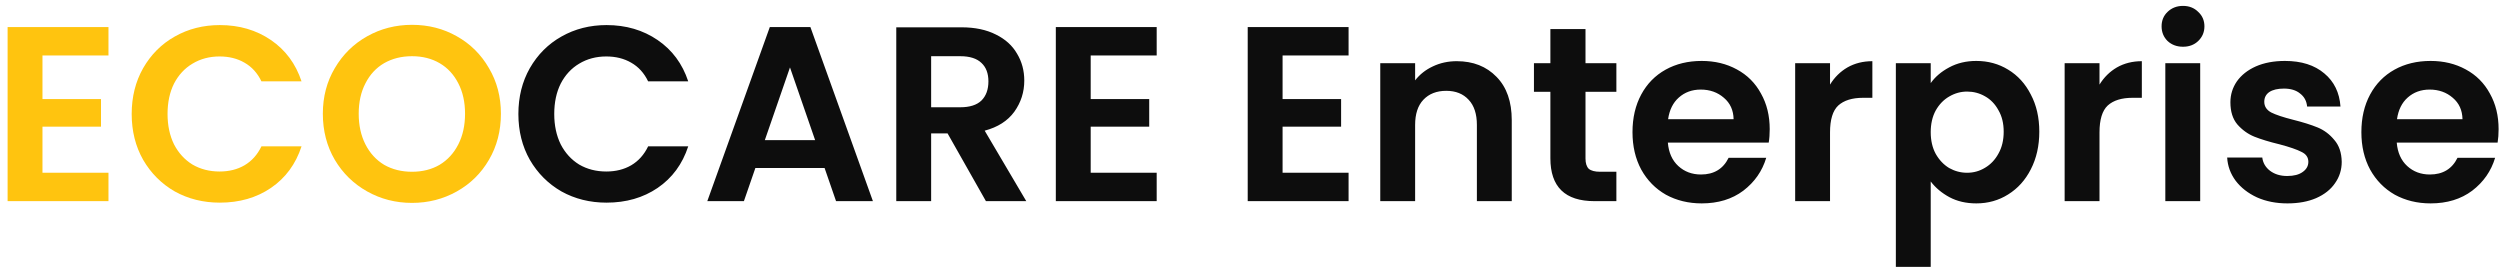
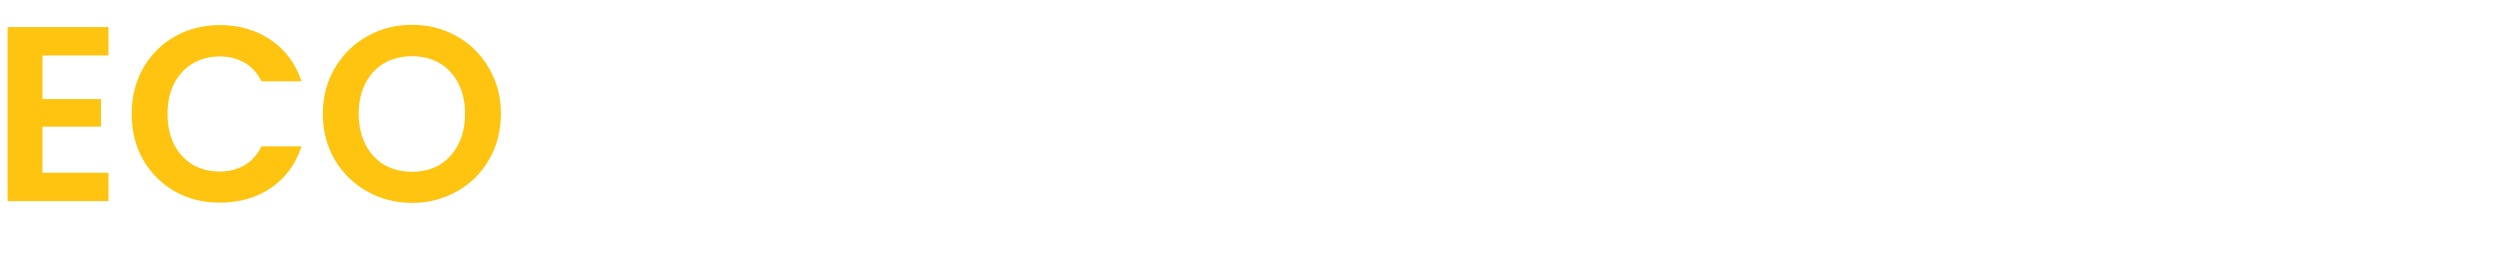
<svg xmlns="http://www.w3.org/2000/svg" width="261" height="28" viewBox="0 0 261 28" fill="none">
  <path d="M4.434 5.79V10.34H10.544V13.226H4.434V18.036H11.324V21H0.794V2.826H11.324V5.79H4.434ZM13.748 11.9C13.748 10.115 14.147 8.52 14.944 7.116C15.759 5.695 16.859 4.594 18.246 3.814C19.65 3.017 21.219 2.618 22.952 2.618C24.98 2.618 26.757 3.138 28.282 4.178C29.807 5.218 30.873 6.657 31.48 8.494H27.294C26.878 7.627 26.289 6.977 25.526 6.544C24.781 6.111 23.914 5.894 22.926 5.894C21.869 5.894 20.924 6.145 20.092 6.648C19.277 7.133 18.636 7.827 18.168 8.728C17.717 9.629 17.492 10.687 17.492 11.9C17.492 13.096 17.717 14.153 18.168 15.072C18.636 15.973 19.277 16.675 20.092 17.178C20.924 17.663 21.869 17.906 22.926 17.906C23.914 17.906 24.781 17.689 25.526 17.256C26.289 16.805 26.878 16.147 27.294 15.28H31.48C30.873 17.135 29.807 18.582 28.282 19.622C26.774 20.645 24.997 21.156 22.952 21.156C21.219 21.156 19.65 20.766 18.246 19.986C16.859 19.189 15.759 18.088 14.944 16.684C14.147 15.28 13.748 13.685 13.748 11.9ZM43.013 21.182C41.314 21.182 39.754 20.783 38.333 19.986C36.912 19.189 35.785 18.088 34.953 16.684C34.121 15.263 33.705 13.659 33.705 11.874C33.705 10.106 34.121 8.52 34.953 7.116C35.785 5.695 36.912 4.585 38.333 3.788C39.754 2.991 41.314 2.592 43.013 2.592C44.729 2.592 46.289 2.991 47.693 3.788C49.114 4.585 50.232 5.695 51.047 7.116C51.879 8.52 52.295 10.106 52.295 11.874C52.295 13.659 51.879 15.263 51.047 16.684C50.232 18.088 49.114 19.189 47.693 19.986C46.272 20.783 44.712 21.182 43.013 21.182ZM43.013 17.932C44.105 17.932 45.067 17.689 45.899 17.204C46.731 16.701 47.381 15.991 47.849 15.072C48.317 14.153 48.551 13.087 48.551 11.874C48.551 10.661 48.317 9.603 47.849 8.702C47.381 7.783 46.731 7.081 45.899 6.596C45.067 6.111 44.105 5.868 43.013 5.868C41.921 5.868 40.95 6.111 40.101 6.596C39.269 7.081 38.619 7.783 38.151 8.702C37.683 9.603 37.449 10.661 37.449 11.874C37.449 13.087 37.683 14.153 38.151 15.072C38.619 15.991 39.269 16.701 40.101 17.204C40.95 17.689 41.921 17.932 43.013 17.932Z" fill="#FFC40F" />
-   <path d="M54.119 11.9C54.119 10.115 54.518 8.52 55.315 7.116C56.13 5.695 57.23 4.594 58.617 3.814C60.021 3.017 61.59 2.618 63.323 2.618C65.351 2.618 67.128 3.138 68.653 4.178C70.178 5.218 71.244 6.657 71.851 8.494H67.665C67.249 7.627 66.66 6.977 65.897 6.544C65.152 6.111 64.285 5.894 63.297 5.894C62.24 5.894 61.295 6.145 60.463 6.648C59.648 7.133 59.007 7.827 58.539 8.728C58.088 9.629 57.863 10.687 57.863 11.9C57.863 13.096 58.088 14.153 58.539 15.072C59.007 15.973 59.648 16.675 60.463 17.178C61.295 17.663 62.24 17.906 63.297 17.906C64.285 17.906 65.152 17.689 65.897 17.256C66.66 16.805 67.249 16.147 67.665 15.28H71.851C71.244 17.135 70.178 18.582 68.653 19.622C67.145 20.645 65.368 21.156 63.323 21.156C61.59 21.156 60.021 20.766 58.617 19.986C57.23 19.189 56.13 18.088 55.315 16.684C54.518 15.28 54.119 13.685 54.119 11.9ZM86.088 17.542H78.86L77.664 21H73.842L80.368 2.826H84.606L91.132 21H87.284L86.088 17.542ZM85.1 14.63L82.474 7.038L79.848 14.63H85.1ZM102.931 21L98.927 13.928H97.211V21H93.571V2.852H100.383C101.787 2.852 102.983 3.103 103.971 3.606C104.959 4.091 105.696 4.759 106.181 5.608C106.684 6.44 106.935 7.376 106.935 8.416C106.935 9.612 106.589 10.695 105.895 11.666C105.202 12.619 104.171 13.278 102.801 13.642L107.143 21H102.931ZM97.211 11.198H100.253C101.241 11.198 101.978 10.964 102.463 10.496C102.949 10.011 103.191 9.343 103.191 8.494C103.191 7.662 102.949 7.021 102.463 6.57C101.978 6.102 101.241 5.868 100.253 5.868H97.211V11.198ZM113.868 5.79V10.34H119.978V13.226H113.868V18.036H120.758V21H110.228V2.826H120.758V5.79H113.868ZM133.901 5.79V10.34H140.011V13.226H133.901V18.036H140.791V21H130.261V2.826H140.791V5.79H133.901ZM152.081 6.388C153.797 6.388 155.183 6.934 156.241 8.026C157.298 9.101 157.827 10.609 157.827 12.55V21H154.187V13.044C154.187 11.9 153.901 11.025 153.329 10.418C152.757 9.794 151.977 9.482 150.989 9.482C149.983 9.482 149.186 9.794 148.597 10.418C148.025 11.025 147.739 11.9 147.739 13.044V21H144.099V6.596H147.739V8.39C148.224 7.766 148.839 7.281 149.585 6.934C150.347 6.57 151.179 6.388 152.081 6.388ZM165.526 9.586V16.554C165.526 17.039 165.639 17.395 165.864 17.62C166.107 17.828 166.505 17.932 167.06 17.932H168.75V21H166.462C163.394 21 161.86 19.509 161.86 16.528V9.586H160.144V6.596H161.86V3.034H165.526V6.596H168.75V9.586H165.526ZM184.758 13.486C184.758 14.006 184.724 14.474 184.654 14.89H174.124C174.211 15.93 174.575 16.745 175.216 17.334C175.858 17.923 176.646 18.218 177.582 18.218C178.934 18.218 179.896 17.637 180.468 16.476H184.394C183.978 17.863 183.181 19.007 182.002 19.908C180.824 20.792 179.376 21.234 177.66 21.234C176.274 21.234 175.026 20.931 173.916 20.324C172.824 19.7 171.966 18.825 171.342 17.698C170.736 16.571 170.432 15.271 170.432 13.798C170.432 12.307 170.736 10.999 171.342 9.872C171.949 8.745 172.798 7.879 173.89 7.272C174.982 6.665 176.239 6.362 177.66 6.362C179.03 6.362 180.252 6.657 181.326 7.246C182.418 7.835 183.259 8.676 183.848 9.768C184.455 10.843 184.758 12.082 184.758 13.486ZM180.988 12.446C180.971 11.51 180.633 10.765 179.974 10.21C179.316 9.638 178.51 9.352 177.556 9.352C176.655 9.352 175.892 9.629 175.268 10.184C174.662 10.721 174.289 11.475 174.15 12.446H180.988ZM191.055 8.832C191.523 8.069 192.13 7.471 192.875 7.038C193.638 6.605 194.504 6.388 195.475 6.388V10.21H194.513C193.369 10.21 192.502 10.479 191.913 11.016C191.341 11.553 191.055 12.489 191.055 13.824V21H187.415V6.596H191.055V8.832ZM201.567 8.676C202.035 8.017 202.676 7.471 203.491 7.038C204.323 6.587 205.267 6.362 206.325 6.362C207.555 6.362 208.665 6.665 209.653 7.272C210.658 7.879 211.447 8.745 212.019 9.872C212.608 10.981 212.903 12.273 212.903 13.746C212.903 15.219 212.608 16.528 212.019 17.672C211.447 18.799 210.658 19.674 209.653 20.298C208.665 20.922 207.555 21.234 206.325 21.234C205.267 21.234 204.331 21.017 203.517 20.584C202.719 20.151 202.069 19.605 201.567 18.946V27.864H197.927V6.596H201.567V8.676ZM209.185 13.746C209.185 12.879 209.003 12.134 208.639 11.51C208.292 10.869 207.824 10.383 207.235 10.054C206.663 9.725 206.039 9.56 205.363 9.56C204.704 9.56 204.08 9.733 203.491 10.08C202.919 10.409 202.451 10.895 202.087 11.536C201.74 12.177 201.567 12.931 201.567 13.798C201.567 14.665 201.74 15.419 202.087 16.06C202.451 16.701 202.919 17.195 203.491 17.542C204.08 17.871 204.704 18.036 205.363 18.036C206.039 18.036 206.663 17.863 207.235 17.516C207.824 17.169 208.292 16.675 208.639 16.034C209.003 15.393 209.185 14.63 209.185 13.746ZM219.188 8.832C219.656 8.069 220.263 7.471 221.008 7.038C221.771 6.605 222.637 6.388 223.608 6.388V10.21H222.646C221.502 10.21 220.635 10.479 220.046 11.016C219.474 11.553 219.188 12.489 219.188 13.824V21H215.548V6.596H219.188V8.832ZM227.906 4.88C227.264 4.88 226.727 4.681 226.294 4.282C225.878 3.866 225.67 3.355 225.67 2.748C225.67 2.141 225.878 1.639 226.294 1.24C226.727 0.824 227.264 0.616 227.906 0.616C228.547 0.616 229.076 0.824 229.492 1.24C229.925 1.639 230.142 2.141 230.142 2.748C230.142 3.355 229.925 3.866 229.492 4.282C229.076 4.681 228.547 4.88 227.906 4.88ZM229.7 6.596V21H226.06V6.596H229.7ZM238.808 21.234C237.629 21.234 236.572 21.026 235.636 20.61C234.7 20.177 233.955 19.596 233.4 18.868C232.863 18.14 232.568 17.334 232.516 16.45H236.182C236.251 17.005 236.52 17.464 236.988 17.828C237.473 18.192 238.071 18.374 238.782 18.374C239.475 18.374 240.013 18.235 240.394 17.958C240.793 17.681 240.992 17.325 240.992 16.892C240.992 16.424 240.749 16.077 240.264 15.852C239.796 15.609 239.042 15.349 238.002 15.072C236.927 14.812 236.043 14.543 235.35 14.266C234.674 13.989 234.085 13.564 233.582 12.992C233.097 12.42 232.854 11.649 232.854 10.678C232.854 9.881 233.079 9.153 233.53 8.494C233.998 7.835 234.657 7.315 235.506 6.934C236.373 6.553 237.387 6.362 238.548 6.362C240.264 6.362 241.633 6.795 242.656 7.662C243.679 8.511 244.242 9.664 244.346 11.12H240.862C240.81 10.548 240.567 10.097 240.134 9.768C239.718 9.421 239.155 9.248 238.444 9.248C237.785 9.248 237.274 9.369 236.91 9.612C236.563 9.855 236.39 10.193 236.39 10.626C236.39 11.111 236.633 11.484 237.118 11.744C237.603 11.987 238.357 12.238 239.38 12.498C240.42 12.758 241.278 13.027 241.954 13.304C242.63 13.581 243.211 14.015 243.696 14.604C244.199 15.176 244.459 15.939 244.476 16.892C244.476 17.724 244.242 18.469 243.774 19.128C243.323 19.787 242.665 20.307 241.798 20.688C240.949 21.052 239.952 21.234 238.808 21.234ZM260.854 13.486C260.854 14.006 260.819 14.474 260.75 14.89H250.22C250.307 15.93 250.671 16.745 251.312 17.334C251.953 17.923 252.742 18.218 253.678 18.218C255.03 18.218 255.992 17.637 256.564 16.476H260.49C260.074 17.863 259.277 19.007 258.098 19.908C256.919 20.792 255.472 21.234 253.756 21.234C252.369 21.234 251.121 20.931 250.012 20.324C248.92 19.7 248.062 18.825 247.438 17.698C246.831 16.571 246.528 15.271 246.528 13.798C246.528 12.307 246.831 10.999 247.438 9.872C248.045 8.745 248.894 7.879 249.986 7.272C251.078 6.665 252.335 6.362 253.756 6.362C255.125 6.362 256.347 6.657 257.422 7.246C258.514 7.835 259.355 8.676 259.944 9.768C260.551 10.843 260.854 12.082 260.854 13.486ZM257.084 12.446C257.067 11.51 256.729 10.765 256.07 10.21C255.411 9.638 254.605 9.352 253.652 9.352C252.751 9.352 251.988 9.629 251.364 10.184C250.757 10.721 250.385 11.475 250.246 12.446H257.084Z" fill="#0D0D0D" />
</svg>